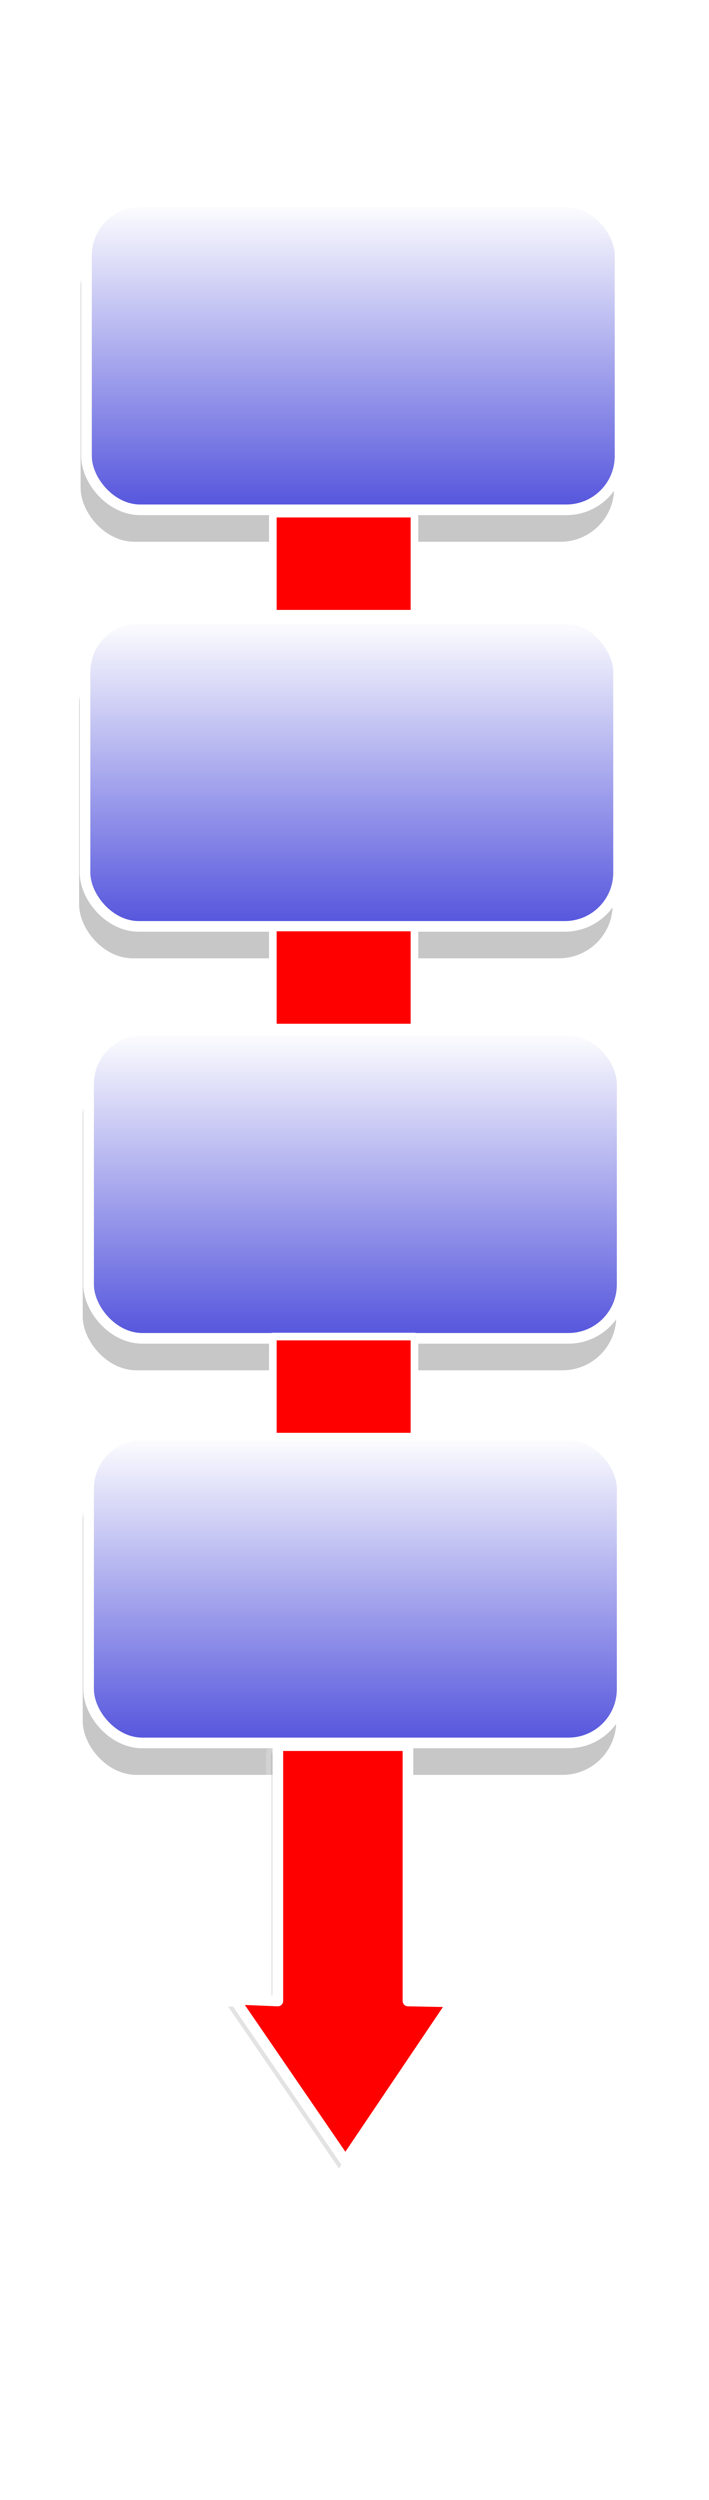
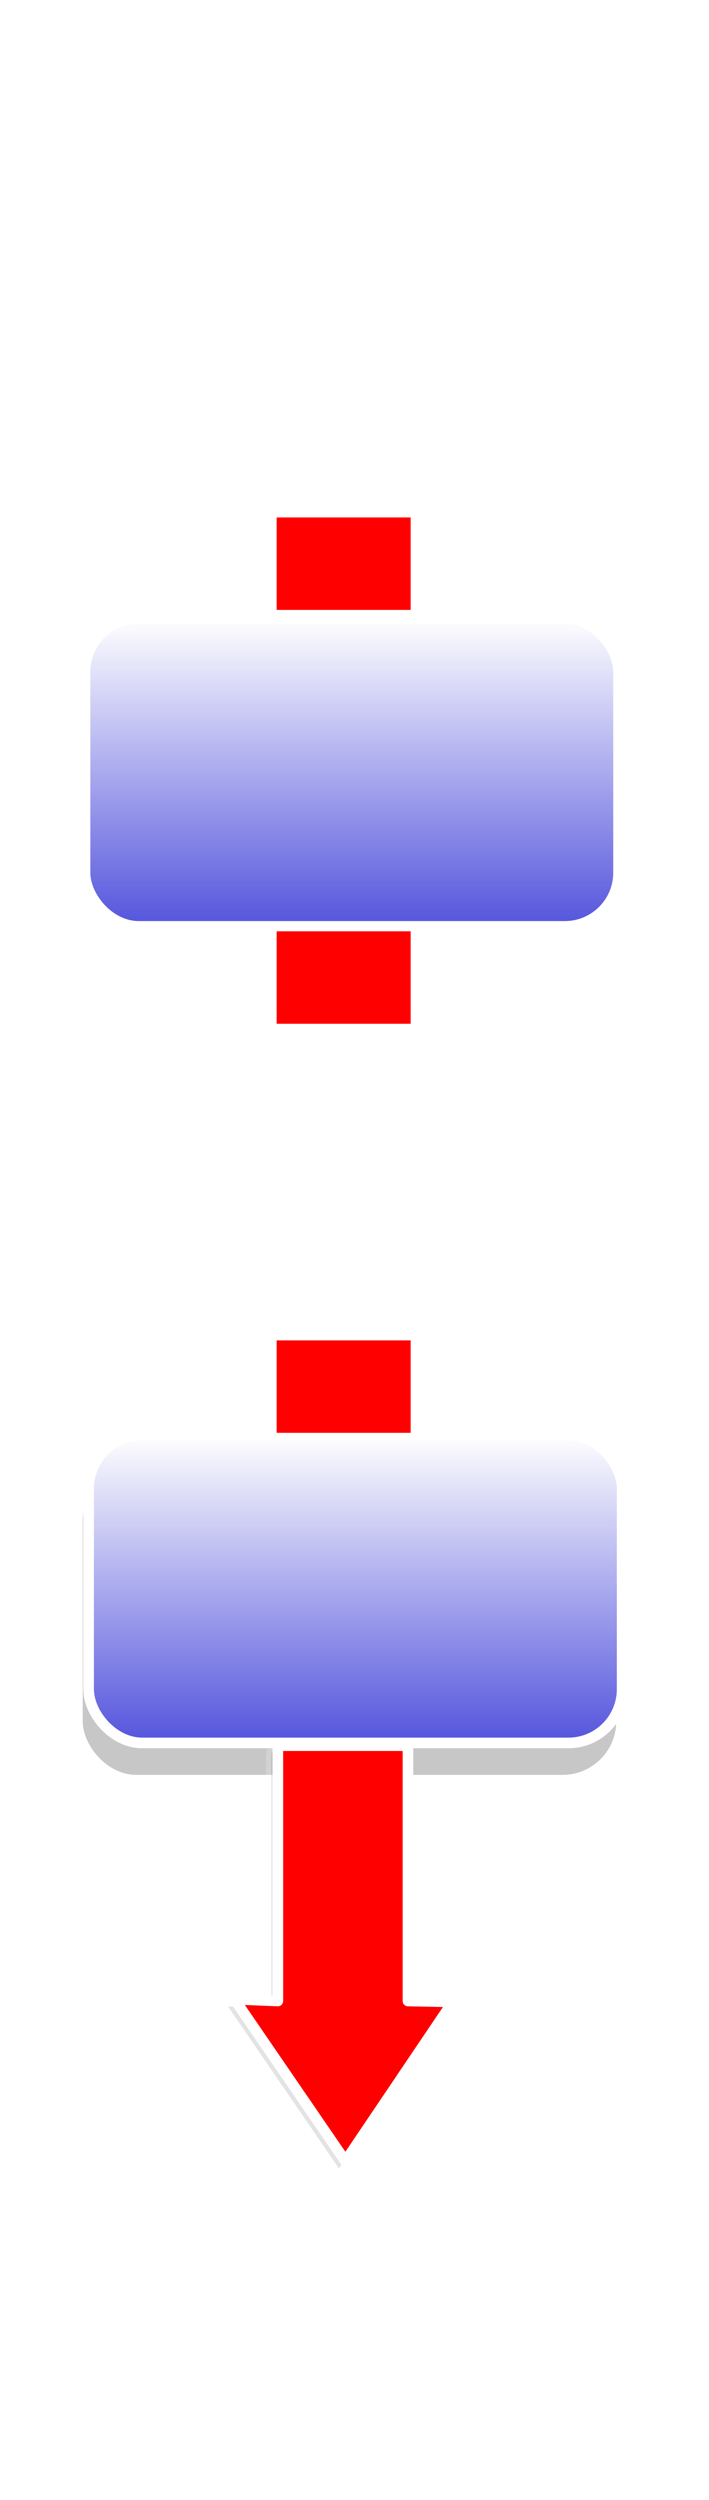
<svg xmlns="http://www.w3.org/2000/svg" version="1.0" viewBox="0 0 200 705">
  <defs>
    <filter id="b" x="-.187" y="-.324" width="1.373" height="1.647">
      <feGaussianBlur stdDeviation="11.711" />
    </filter>
    <linearGradient id="a" x1="202.54" x2="202.54" y1="265.39" y2="352.39" gradientUnits="userSpaceOnUse">
      <stop stop-color="#fff" offset="0" />
      <stop stop-color="#5454dd" offset="1" />
    </linearGradient>
    <filter id="c" x="-.763" y="-.41" width="2.527" height="1.821">
      <feGaussianBlur stdDeviation="20.547" />
    </filter>
  </defs>
  <rect x="2.697" y="34.526" width="195.51" height="600.86" fill="#fff" stroke="#fff" stroke-linejoin="round" stroke-width="3" />
  <g transform="translate(-102.88 -208.56)">
-     <rect x="125.62" y="274.46" width="150.51" height="86.873" ry="15.152" filter="url(#b)" opacity=".468" />
-     <rect x="127.28" y="265.45" width="150.51" height="86.873" ry="15.152" fill="url(#a)" stroke="#fff" stroke-linejoin="round" stroke-width="3" />
-   </g>
+     </g>
  <g transform="translate(-103.3 -91.097)">
-     <rect x="125.62" y="274.46" width="150.51" height="86.873" ry="15.152" filter="url(#b)" opacity=".468" />
    <rect x="127.28" y="265.45" width="150.51" height="86.873" ry="15.152" fill="url(#a)" stroke="#fff" stroke-linejoin="round" stroke-width="3" />
  </g>
  <g transform="translate(-102.29 25.07)">
-     <rect x="125.62" y="274.46" width="150.51" height="86.873" ry="15.152" filter="url(#b)" opacity=".468" />
-     <rect x="127.28" y="265.45" width="150.51" height="86.873" ry="15.152" fill="url(#a)" stroke="#fff" stroke-linejoin="round" stroke-width="3" />
-   </g>
+     </g>
  <g transform="translate(-102.29 139.16)">
    <rect x="125.62" y="274.46" width="150.51" height="86.873" ry="15.152" filter="url(#b)" opacity=".468" />
    <rect x="127.28" y="265.45" width="150.51" height="86.873" ry="15.152" fill="url(#a)" stroke="#fff" stroke-linejoin="round" stroke-width="3" />
  </g>
  <path d="m76.549 494.29h36.711v72l12.65 0.25-30.302 44.93-31.291-45.68 12.232 0.5v-72z" filter="url(#c)" opacity=".448" stroke="#fff" stroke-linejoin="round" stroke-width="3" />
  <path d="m78.375 492.25h36.705v72l12.65 0.25-30.296 44.93-31.291-45.68 12.232 0.5v-72z" fill="#f00" stroke="#fff" stroke-linejoin="round" stroke-width="3" />
  <rect x="76.963" y="376.89" width="39.95" height="28.219" fill="#f00" stroke="#fff" stroke-linejoin="round" stroke-width="2.152" />
  <rect x="76.963" y="261.54" width="39.95" height="28.219" fill="#f00" stroke="#fff" stroke-linejoin="round" stroke-width="2.152" />
  <rect x="76.963" y="144.84" width="39.95" height="28.219" fill="#f00" stroke="#fff" stroke-linejoin="round" stroke-width="2.152" />
</svg>